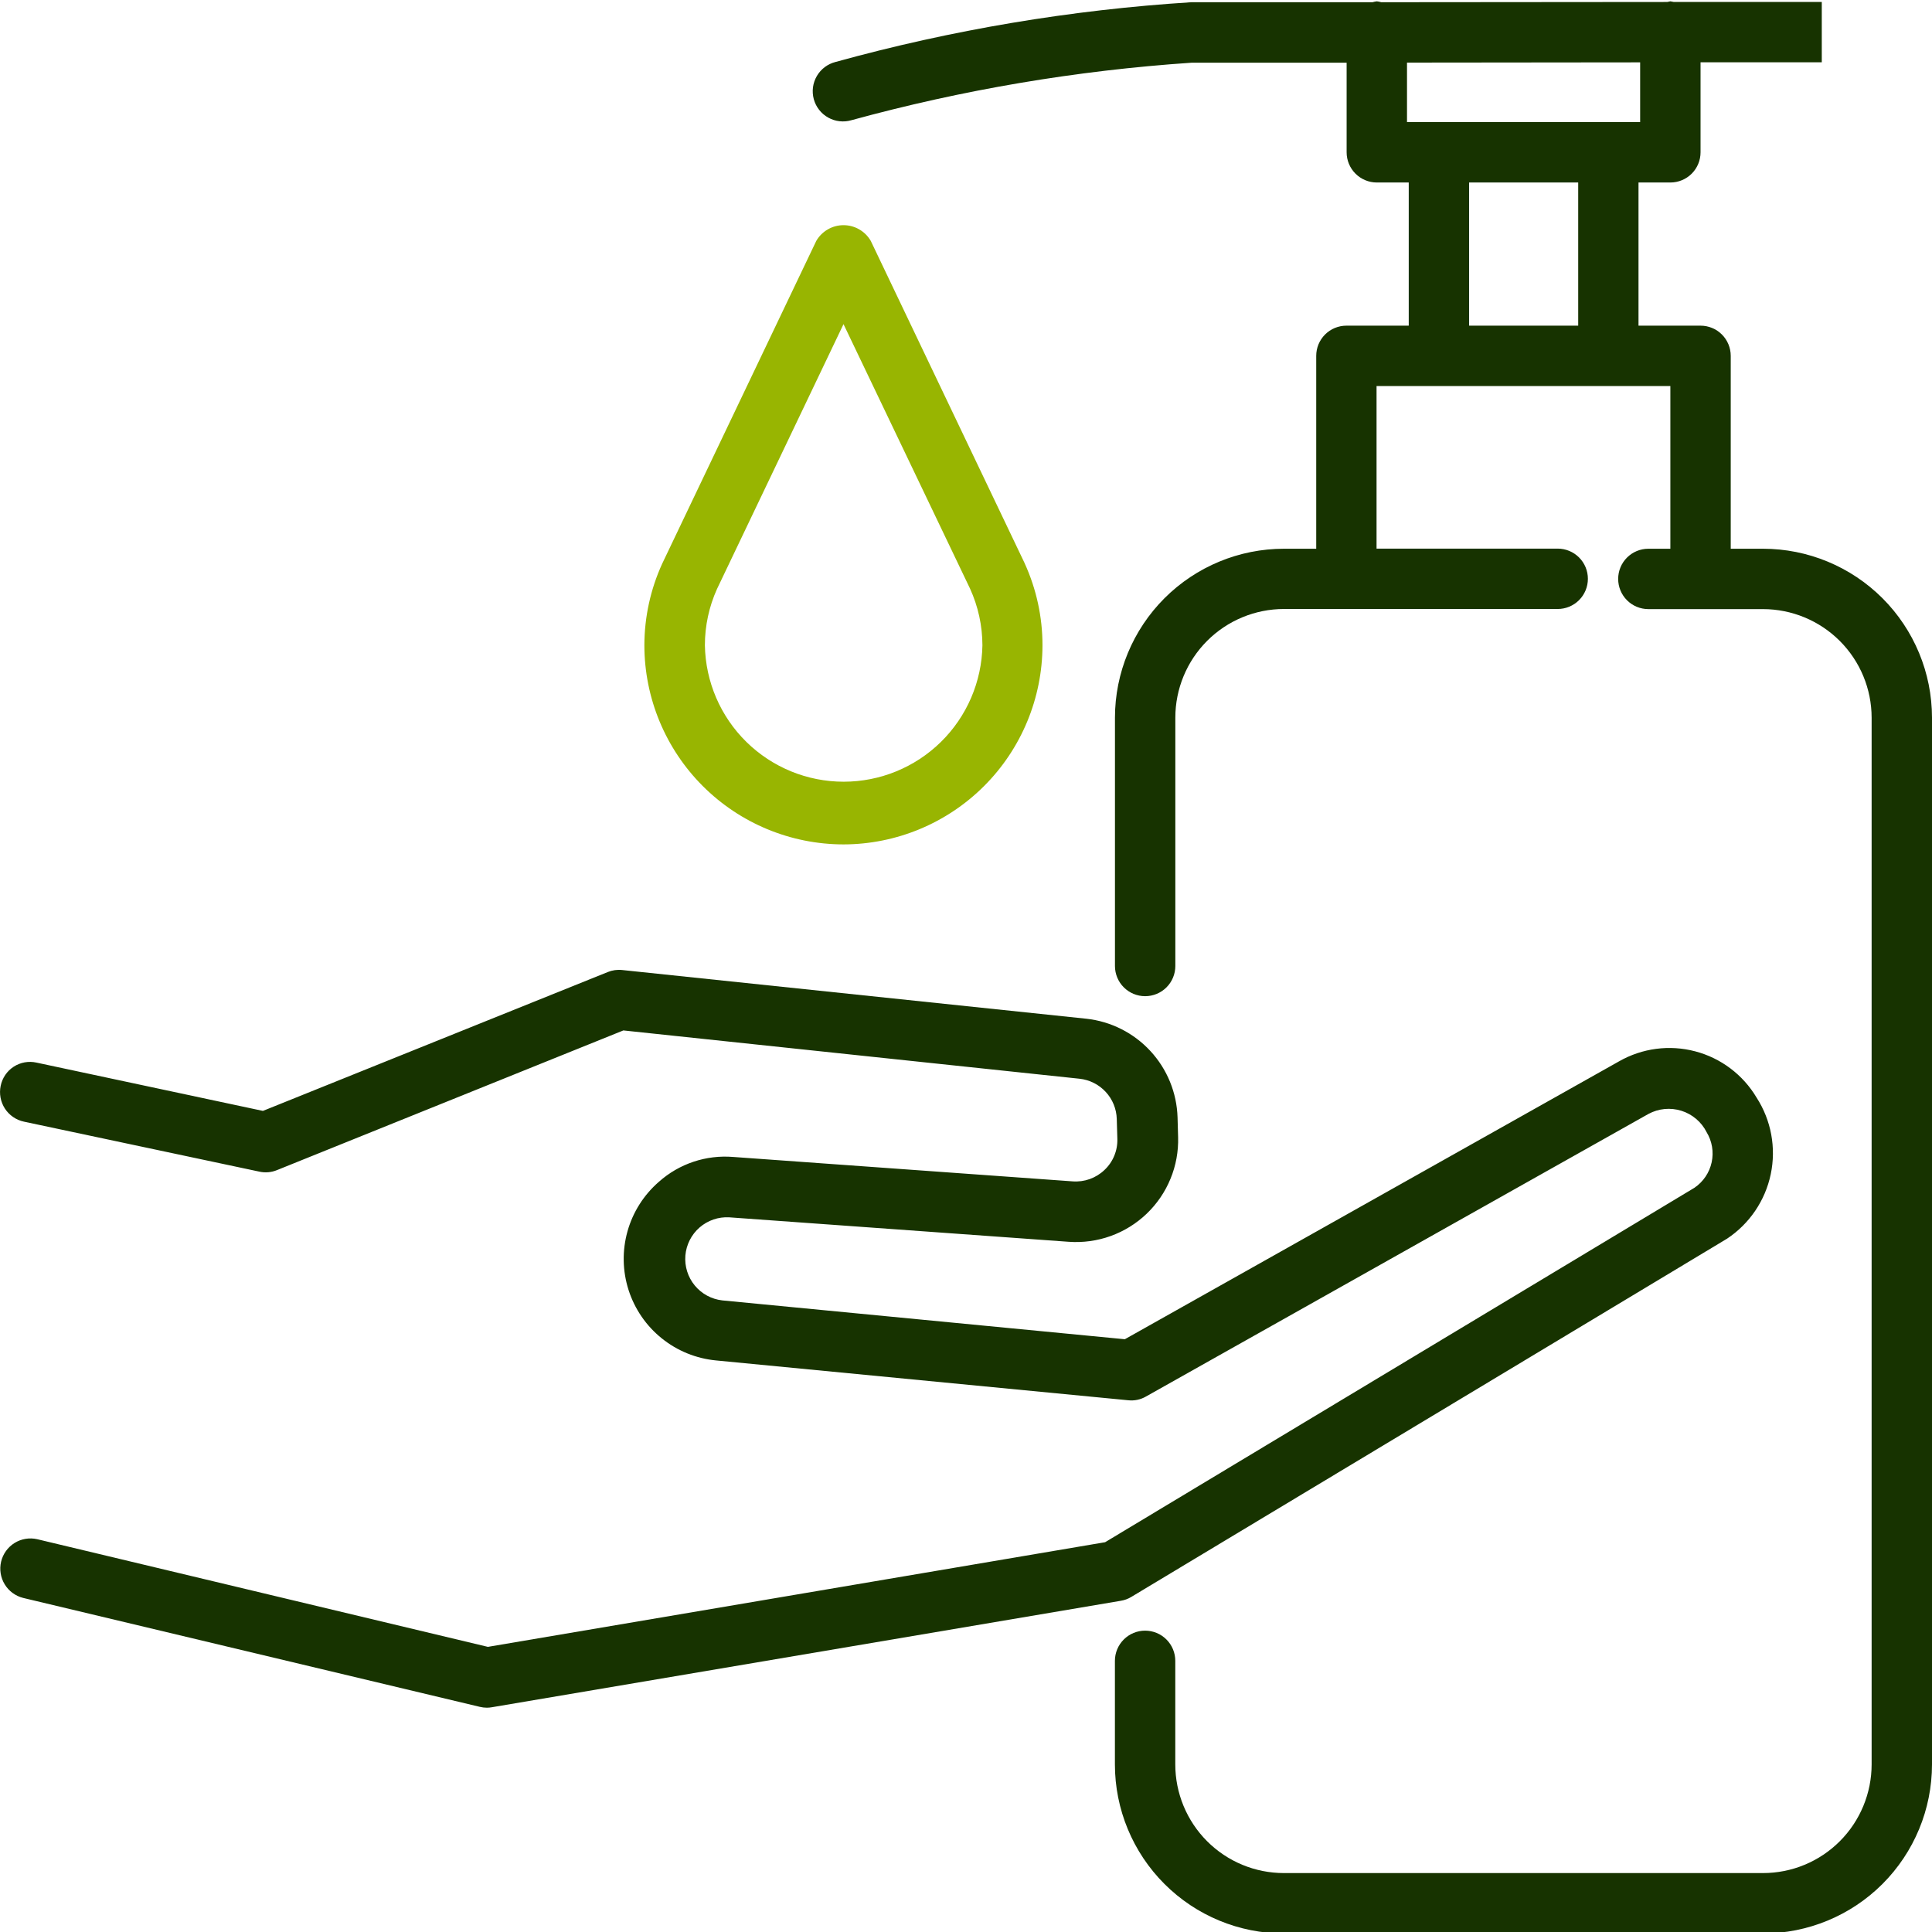
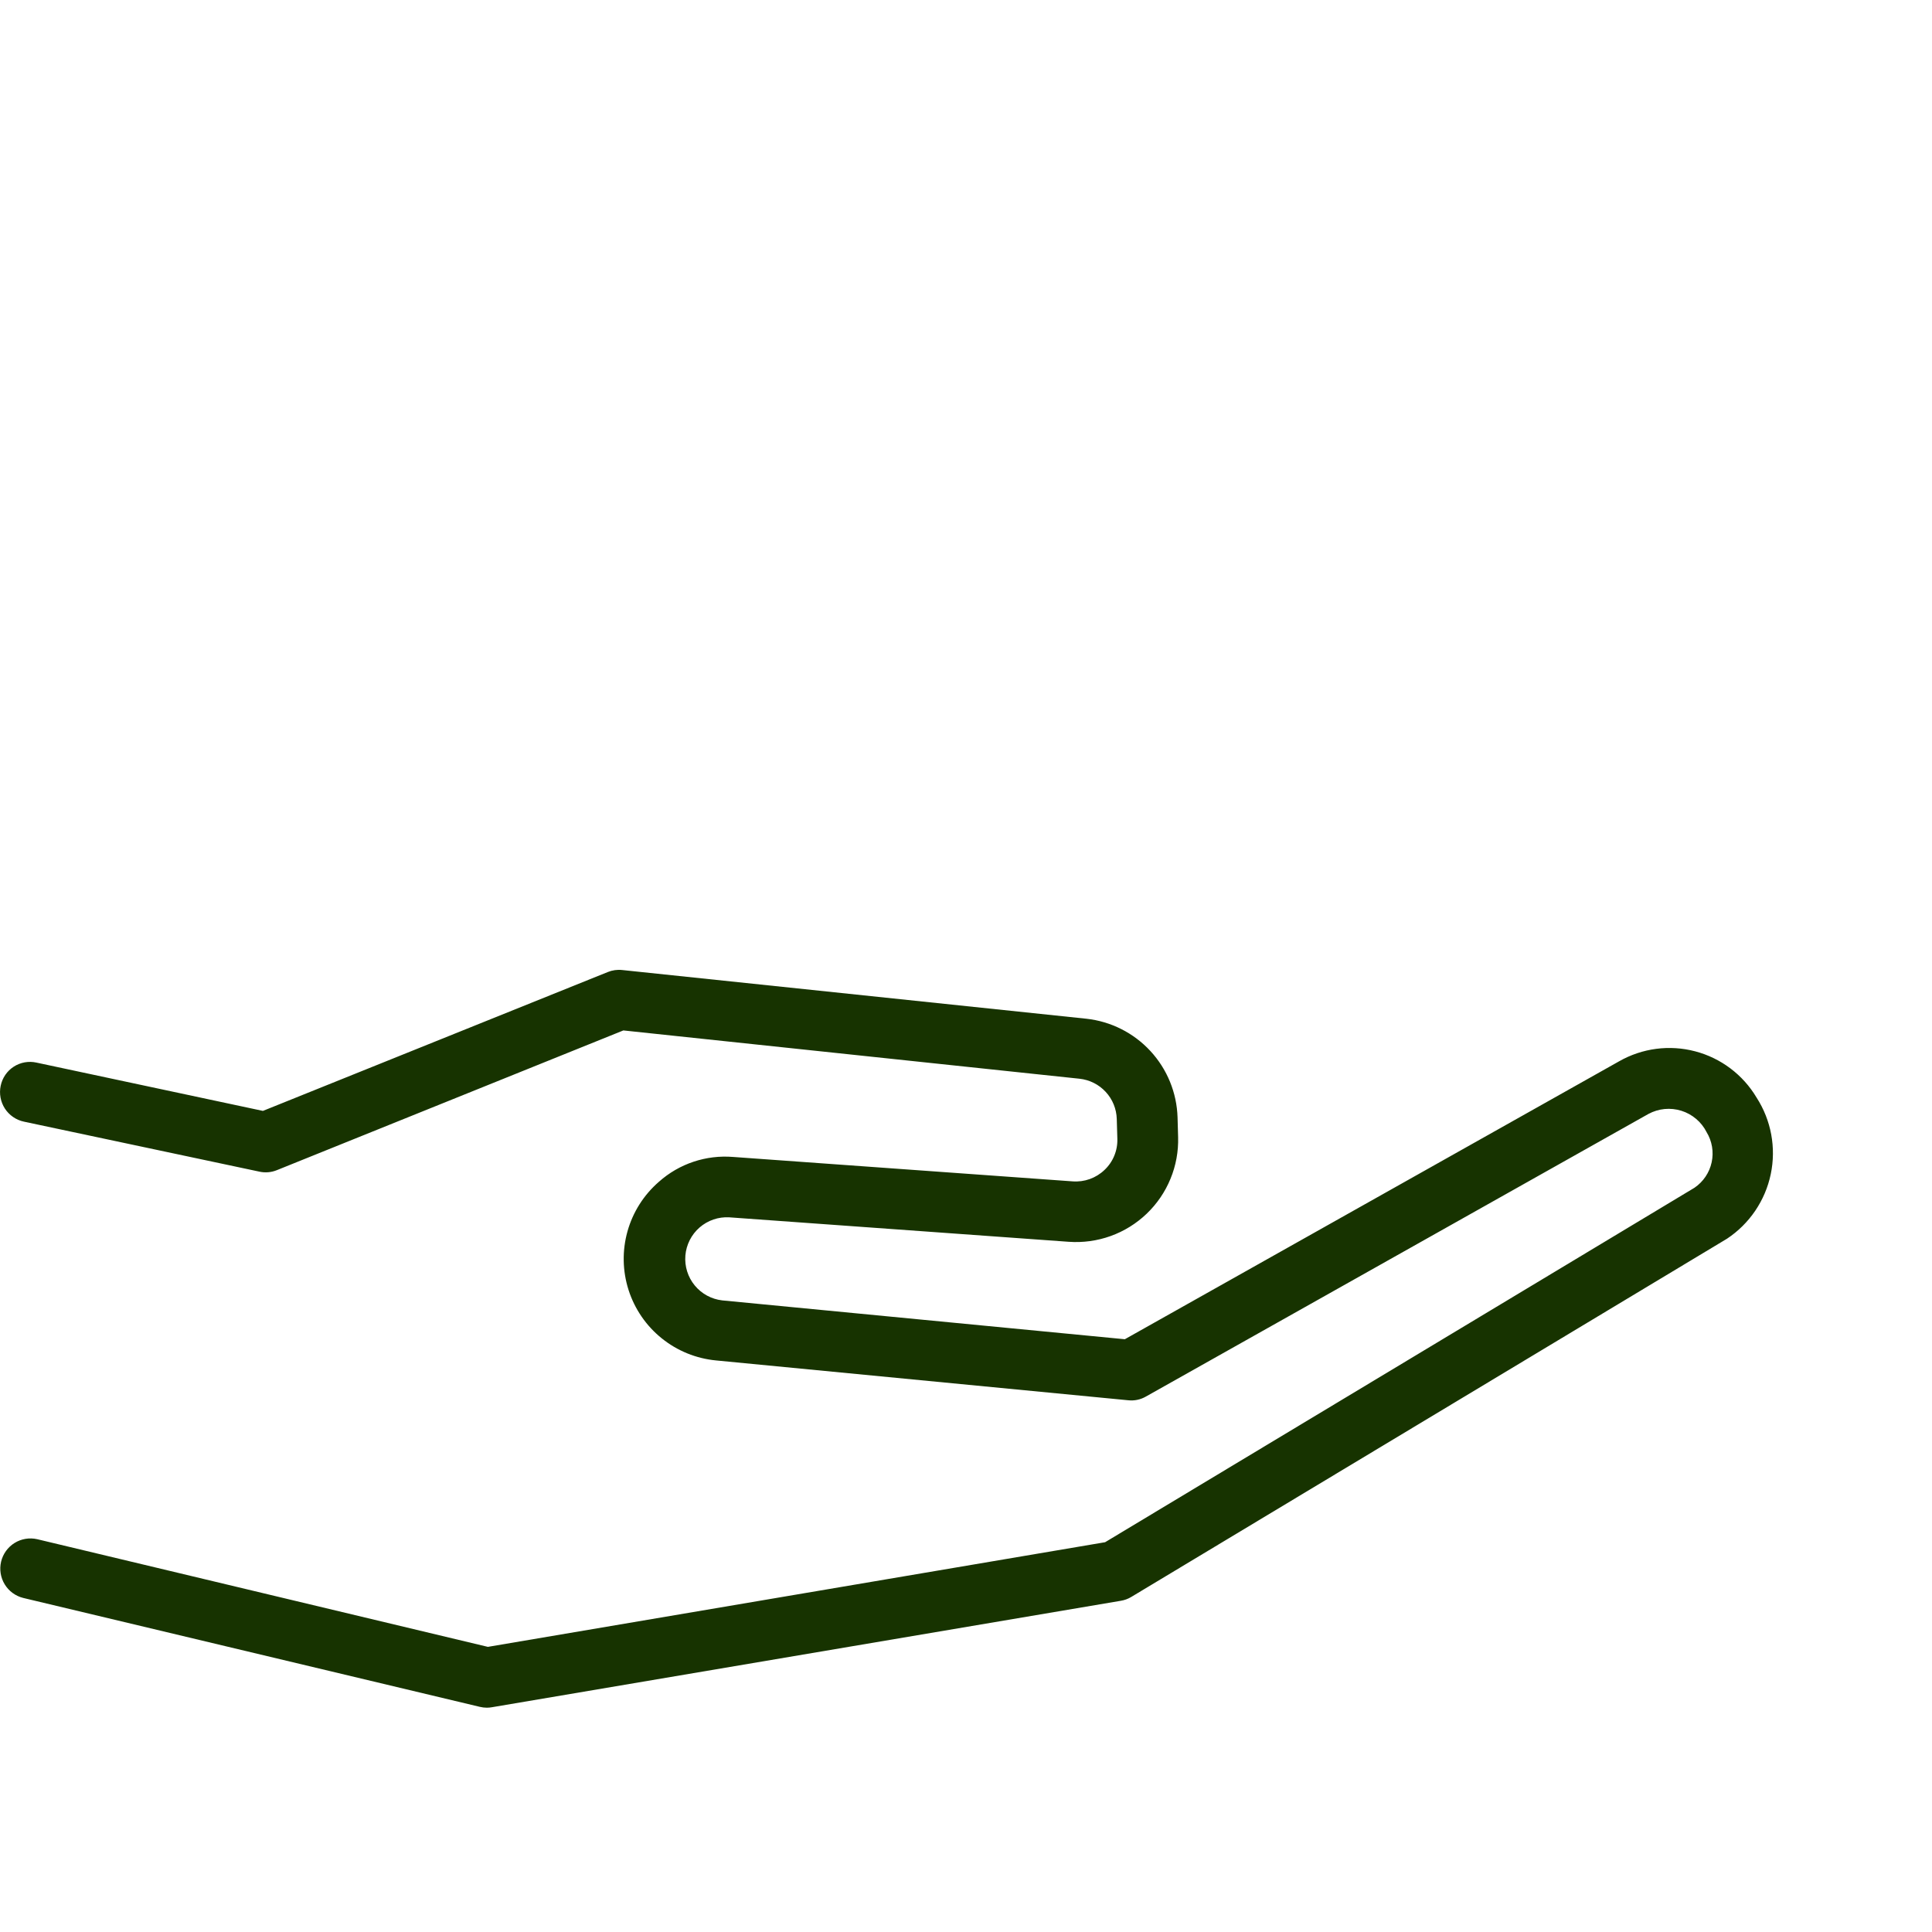
<svg xmlns="http://www.w3.org/2000/svg" width="80" height="80" viewBox="0 0 80 80" fill="none">
  <g clip-path="url(#clip0_234_26)">
    <path d="M46.845 66.125L71.512 51.292C72.443 50.674 73.094 49.714 73.323 48.62C73.552 47.526 73.341 46.386 72.735 45.447C72.172 44.501 71.26 43.814 70.196 43.534C69.132 43.253 68 43.401 67.043 43.947L46.577 55.455L29.91 53.847C29.463 53.797 29.053 53.575 28.767 53.227C28.482 52.88 28.343 52.435 28.38 51.986C28.418 51.538 28.629 51.122 28.968 50.827C29.308 50.532 29.749 50.381 30.198 50.407L44.255 51.42C44.844 51.462 45.435 51.381 45.991 51.181C46.547 50.981 47.054 50.666 47.481 50.258C47.907 49.85 48.244 49.357 48.468 48.81C48.693 48.264 48.8 47.677 48.783 47.087L48.76 46.27C48.729 45.248 48.33 44.271 47.635 43.52C46.941 42.769 45.999 42.294 44.982 42.183L25.765 40.167C25.562 40.144 25.356 40.173 25.167 40.25L10.887 46L1.51 44C1.35 43.964 1.184 43.961 1.022 43.99C0.86 44.019 0.705 44.08 0.567 44.17C0.429 44.259 0.311 44.375 0.218 44.511C0.126 44.647 0.061 44.8 0.028 44.962C-0.006 45.122 -0.008 45.288 0.022 45.449C0.052 45.611 0.113 45.765 0.202 45.903C0.291 46.04 0.407 46.159 0.542 46.252C0.677 46.345 0.83 46.411 0.99 46.445L10.74 48.515C10.984 48.569 11.238 48.547 11.469 48.452L25.812 42.668L44.702 44.668C45.117 44.713 45.502 44.906 45.785 45.213C46.069 45.519 46.231 45.918 46.243 46.335L46.267 47.152C46.275 47.393 46.232 47.633 46.14 47.856C46.049 48.079 45.91 48.28 45.735 48.445C45.561 48.612 45.353 48.74 45.126 48.822C44.899 48.903 44.657 48.936 44.417 48.918L30.362 47.907C29.806 47.861 29.246 47.928 28.717 48.105C28.188 48.281 27.7 48.564 27.284 48.935C26.659 49.477 26.206 50.19 25.983 50.987C25.76 51.783 25.775 52.628 26.027 53.415C26.279 54.203 26.757 54.9 27.402 55.418C28.046 55.937 28.828 56.255 29.652 56.333L46.718 57.982C46.973 58.01 47.23 57.955 47.452 57.827L68.26 46.125C68.467 46.014 68.694 45.944 68.927 45.922C69.161 45.9 69.397 45.924 69.621 45.994C69.845 46.064 70.053 46.178 70.232 46.33C70.412 46.481 70.559 46.667 70.665 46.877C70.894 47.252 70.969 47.7 70.876 48.129C70.783 48.558 70.528 48.935 70.165 49.182L45.76 63.86L20.202 68.193L1.54 63.735C1.219 63.662 0.882 63.718 0.602 63.892C0.322 64.066 0.123 64.343 0.046 64.664C-0.03 64.984 0.023 65.322 0.194 65.603C0.365 65.885 0.641 66.087 0.96 66.167L19.87 70.677C19.965 70.7 20.062 70.712 20.16 70.712C20.23 70.712 20.3 70.705 20.369 70.693L46.41 66.285C46.564 66.26 46.712 66.206 46.845 66.125Z" fill="#173300" />
-     <path d="M73 22.722H71.666V14.735C71.666 14.404 71.535 14.086 71.3 13.851C71.066 13.617 70.748 13.485 70.416 13.485H67.847V7.557H69.166C69.498 7.557 69.816 7.425 70.05 7.191C70.285 6.956 70.416 6.638 70.416 6.307V2.58H75.436V0.08H69.298C69.255 0.069 69.211 0.061 69.166 0.055C69.123 0.061 69.08 0.07 69.038 0.082L57.193 0.092C57.134 0.075 57.073 0.062 57.011 0.055C56.951 0.063 56.892 0.075 56.833 0.092H49.333C44.35 0.406 39.413 1.235 34.6 2.565C34.438 2.606 34.287 2.678 34.154 2.777C34.021 2.877 33.909 3.002 33.825 3.146C33.741 3.29 33.686 3.448 33.664 3.613C33.642 3.778 33.654 3.946 33.697 4.106C33.741 4.267 33.816 4.417 33.919 4.548C34.021 4.679 34.149 4.788 34.294 4.869C34.439 4.95 34.599 5.002 34.764 5.02C34.93 5.039 35.097 5.024 35.257 4.977C39.858 3.716 44.573 2.919 49.333 2.597H55.761V6.307C55.761 6.638 55.893 6.956 56.128 7.191C56.362 7.425 56.68 7.557 57.011 7.557H58.333V13.485H55.752C55.42 13.485 55.102 13.617 54.868 13.851C54.633 14.086 54.502 14.404 54.502 14.735V22.722H53.168C51.312 22.722 49.531 23.459 48.218 24.772C46.906 26.085 46.168 27.865 46.168 29.722V40C46.168 40.332 46.3 40.65 46.534 40.884C46.769 41.118 47.087 41.25 47.418 41.25C47.75 41.25 48.068 41.118 48.302 40.884C48.536 40.65 48.668 40.332 48.668 40V29.717C48.668 28.523 49.142 27.379 49.986 26.535C50.83 25.691 51.975 25.217 53.168 25.217H64.501C64.833 25.217 65.151 25.085 65.385 24.851C65.62 24.616 65.751 24.298 65.751 23.967C65.751 23.635 65.62 23.317 65.385 23.083C65.151 22.849 64.833 22.717 64.501 22.717H57V15.985H69.166V22.722H68.255C67.923 22.722 67.605 22.854 67.371 23.088C67.136 23.322 67.005 23.64 67.005 23.972C67.005 24.303 67.136 24.621 67.371 24.856C67.605 25.09 67.923 25.222 68.255 25.222H73C74.193 25.222 75.338 25.696 76.182 26.54C77.026 27.384 77.5 28.528 77.5 29.722V73.06C77.5 73.651 77.383 74.236 77.157 74.782C76.931 75.328 76.6 75.824 76.182 76.242C75.764 76.66 75.268 76.992 74.722 77.218C74.176 77.444 73.591 77.56 73 77.56H53.166C52.576 77.56 51.99 77.444 51.444 77.218C50.898 76.992 50.402 76.66 49.984 76.242C49.567 75.824 49.235 75.328 49.009 74.782C48.783 74.236 48.666 73.651 48.666 73.06V68.772C48.666 68.44 48.535 68.122 48.3 67.888C48.066 67.653 47.748 67.522 47.416 67.522C47.085 67.522 46.767 67.653 46.533 67.888C46.298 68.122 46.166 68.44 46.166 68.772V73.06C46.166 74.917 46.904 76.697 48.217 78.01C49.529 79.323 51.31 80.06 53.166 80.06H73C74.856 80.06 76.637 79.323 77.95 78.01C79.262 76.697 80 74.917 80 73.06V29.717C79.999 27.861 79.26 26.082 77.948 24.77C76.635 23.459 74.856 22.722 73 22.722ZM58.261 2.592L67.915 2.582V5.057H58.261V2.592ZM60.833 7.557H65.35V13.485H60.833V7.557Z" fill="#173300" />
-     <path d="M34.928 34.965C37.113 34.961 39.207 34.091 40.752 32.545C42.296 31 43.164 28.905 43.167 26.72C43.167 25.552 42.917 24.397 42.433 23.334L42.422 23.308L36.057 9.975C35.942 9.777 35.778 9.613 35.58 9.499C35.382 9.384 35.157 9.324 34.928 9.324C34.7 9.324 34.475 9.384 34.277 9.499C34.079 9.613 33.914 9.777 33.8 9.975L27.423 23.334C26.937 24.396 26.684 25.551 26.682 26.72C26.684 28.906 27.554 31.002 29.1 32.548C30.646 34.094 32.742 34.963 34.928 34.965ZM29.69 24.387L34.928 13.422L40.167 24.373C40.503 25.11 40.678 25.91 40.68 26.72C40.654 28.227 40.038 29.664 38.963 30.72C37.888 31.777 36.441 32.369 34.934 32.369C33.427 32.369 31.98 31.777 30.905 30.72C29.831 29.664 29.214 28.227 29.188 26.72C29.188 25.916 29.359 25.12 29.69 24.387Z" fill="#98B501" />
  </g>
  <defs>
    <clipPath id="clip0_234_26">
      <rect width="80" height="80" fill="white" />
    </clipPath>
  </defs>
</svg>